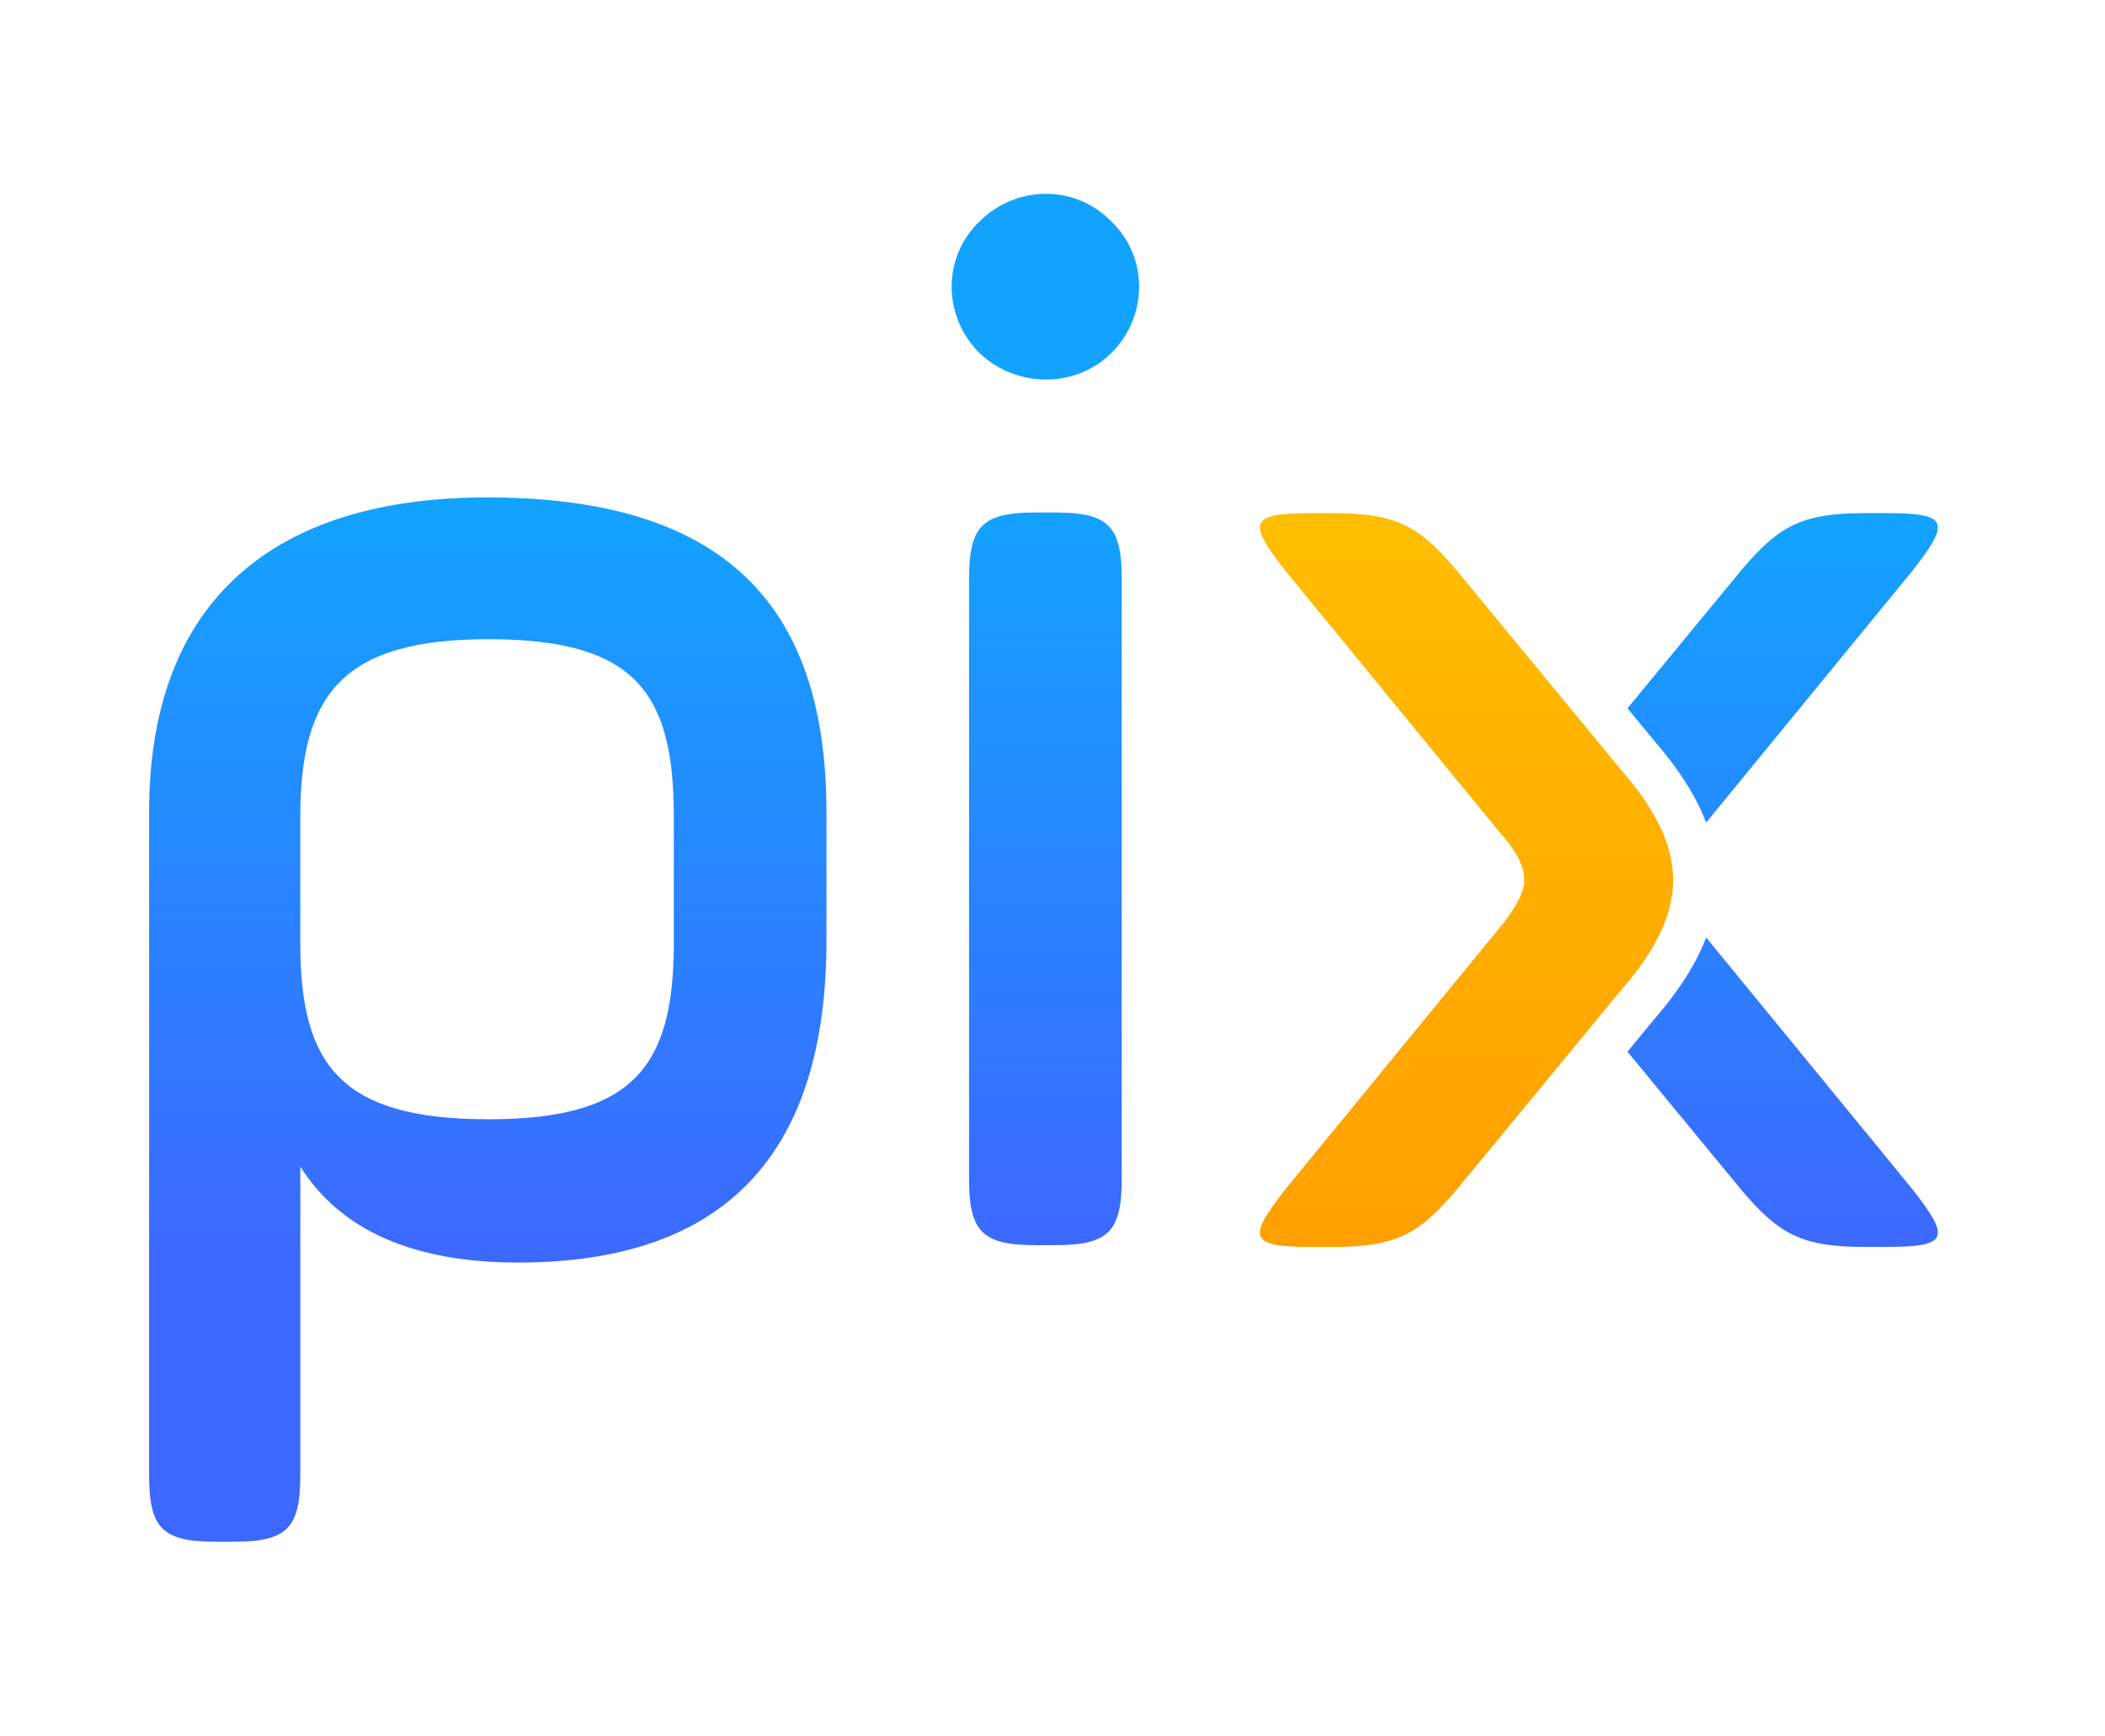
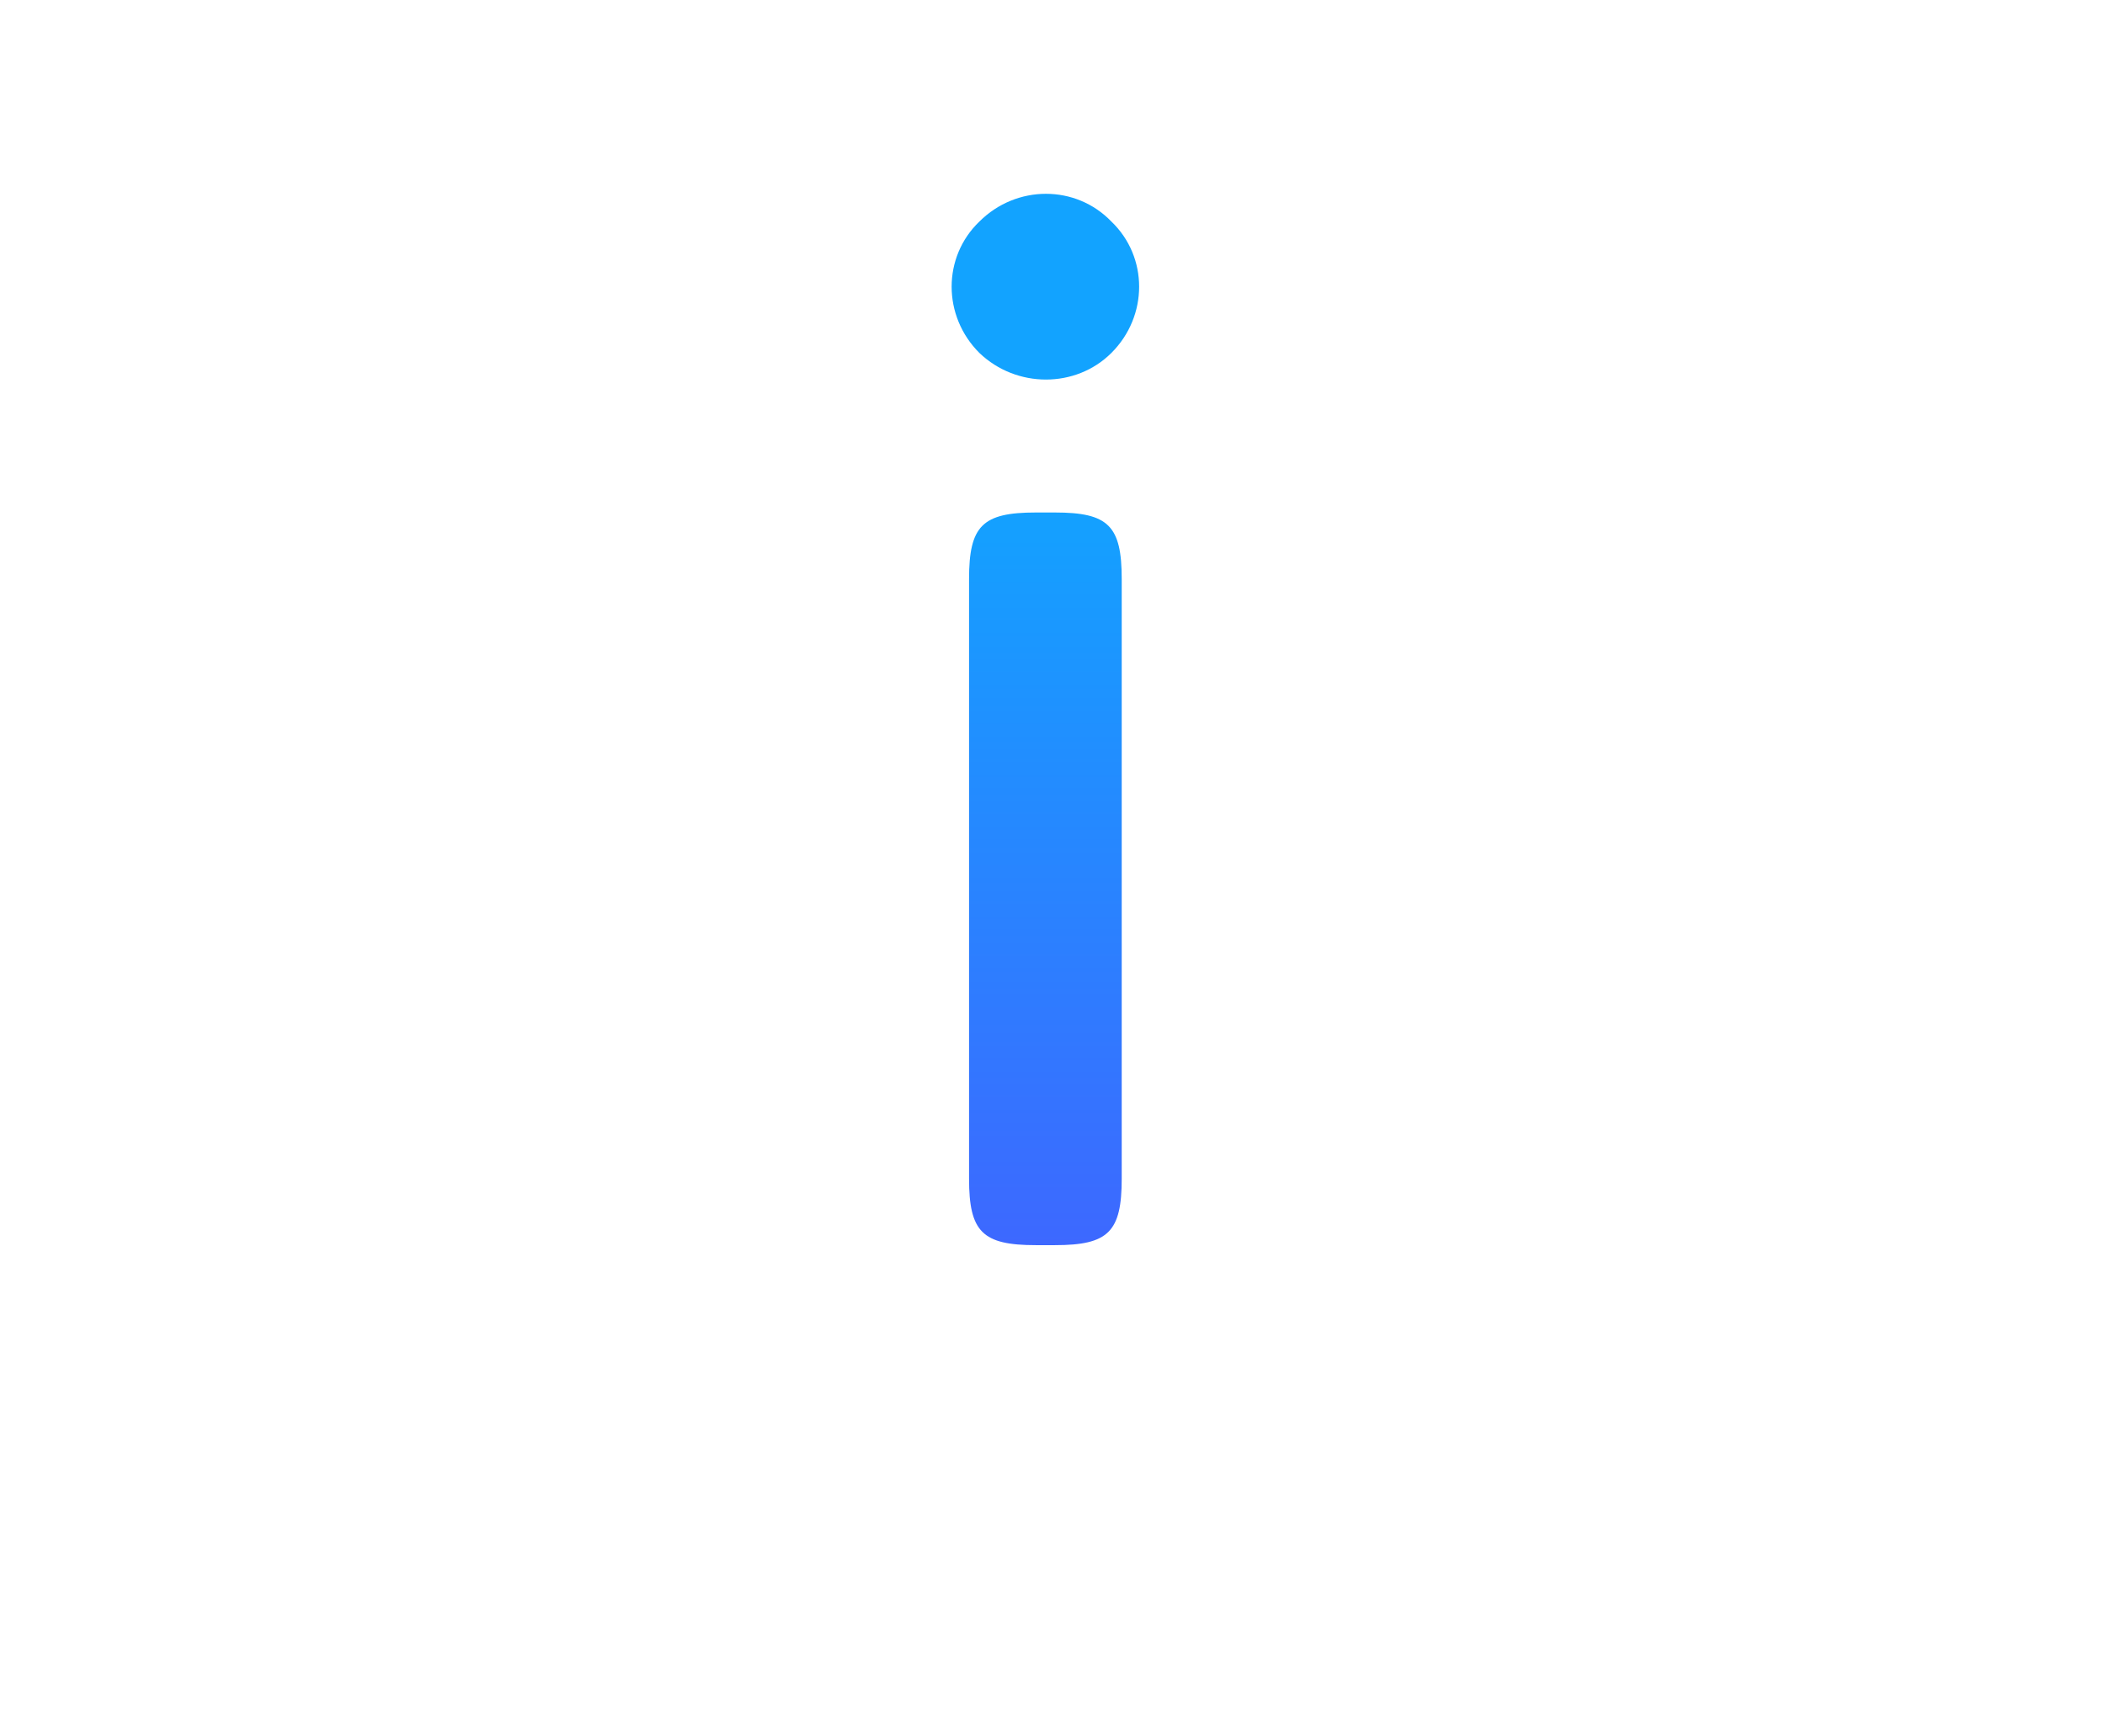
<svg xmlns="http://www.w3.org/2000/svg" width="240px" height="198px" viewBox="0 0 240 198" version="1.1">
  <title>6. logos/logos--pix/couleur</title>
  <desc>Created with Sketch.</desc>
  <defs>
    <linearGradient x1="50%" y1="0%" x2="50%" y2="100%" id="linearGradient-1">
      <stop stop-color="#12A3FF" offset="0%" />
      <stop stop-color="#3D68FF" offset="100%" />
    </linearGradient>
    <linearGradient x1="68.643%" y1="0%" x2="68.643%" y2="100%" id="linearGradient-2">
      <stop stop-color="#FFBE00" offset="0%" />
      <stop stop-color="#FF9F00" offset="100%" />
    </linearGradient>
    <linearGradient x1="50%" y1="0%" x2="50%" y2="73.049%" id="linearGradient-3">
      <stop stop-color="#12A3FF" offset="0%" />
      <stop stop-color="#3D68FF" offset="100%" />
    </linearGradient>
    <linearGradient x1="50%" y1="28.362%" x2="50%" y2="100%" id="linearGradient-4">
      <stop stop-color="#12A3FF" offset="0%" />
      <stop stop-color="#3D68FF" offset="100%" />
    </linearGradient>
  </defs>
  <g id="6.-logos/logos--pix/couleur" stroke="none" stroke-width="1" fill="none" fill-rule="evenodd">
    <g id="Group" transform="translate(143, 58.5)">
-       <path d="M42.555,61.426 L45.652,57.668 C48.408,54.49 50.367,51.422 51.528,48.399 L75.105,77.185 C79.384,82.668 79.18,83.684 72.048,83.684 L69.603,83.684 C62.471,83.684 59.822,82.262 55.543,77.185 L42.555,61.426 Z M42.555,22.267 L55.543,6.509 C59.822,1.431 62.471,0.01 69.603,0.01 L72.048,0.01 C79.18,0.01 79.384,1.025 75.105,6.509 L51.528,35.294 C50.367,32.272 48.408,29.203 45.652,26.025 L42.555,22.267 Z" id="Combined-Shape" fill="url(#linearGradient-1)" />
-       <path d="M41.866,83.684 C48.997,83.684 49.201,82.668 44.922,77.185 L20.47,47.33 C18.636,45.096 17.617,43.268 17.617,41.846 C17.617,40.222 18.636,38.394 20.47,36.363 L44.922,6.509 C49.201,1.025 48.997,0.01 41.866,0.01 L39.42,0.01 C32.288,0.01 29.639,1.431 25.36,6.509 L6.613,29.255 C-1.334,38.394 -1.334,45.299 6.613,54.438 L25.36,77.185 C29.639,82.262 32.288,83.684 39.42,83.684 L41.866,83.684 Z" id="Page-1" fill="url(#linearGradient-2)" transform="translate(24.207, 41.847) scale(-1, 1) translate(-24.207, -41.847) " />
-     </g>
-     <path d="M17,168.22 C17,174.283 18.521,175.799 24.605,175.799 L26.633,175.799 C32.716,175.799 34.237,174.283 34.237,168.22 L34.237,133.018 C38.8,140.26 47.081,143.966 59.08,143.966 C82.57,143.966 94.23,131.67 94.23,107.248 L94.23,92.594 C94.23,68.171 81.725,56.718 55.531,56.718 C31.195,56.718 17,68.508 17,92.594 L17,168.22 Z M76.824,107.584 C76.824,121.732 72.092,127.628 55.7,127.628 C38.969,127.628 34.237,121.564 34.237,107.584 L34.237,93.099 C34.237,78.951 39.307,72.887 55.7,72.887 C72.43,72.887 76.824,78.951 76.824,93.099 L76.824,107.584 Z" id="Fill-1" fill="url(#linearGradient-3)" />
+       </g>
    <path d="M110.486,134.402 C110.486,140.465 112.007,141.981 118.091,141.981 L120.287,141.981 C126.371,141.981 127.892,140.465 127.892,134.402 L127.892,66.018 C127.892,59.955 126.371,58.439 120.287,58.439 L118.091,58.439 C112.007,58.439 110.486,59.955 110.486,66.018 L110.486,134.402 Z M111.669,40.249 C115.894,44.291 122.653,44.291 126.709,40.249 C130.934,36.038 130.934,29.301 126.709,25.258 C122.653,21.047 115.894,21.047 111.669,25.258 C107.444,29.301 107.444,36.038 111.669,40.249 L111.669,40.249 Z" id="Fill-2" fill="url(#linearGradient-4)" />
  </g>
</svg>